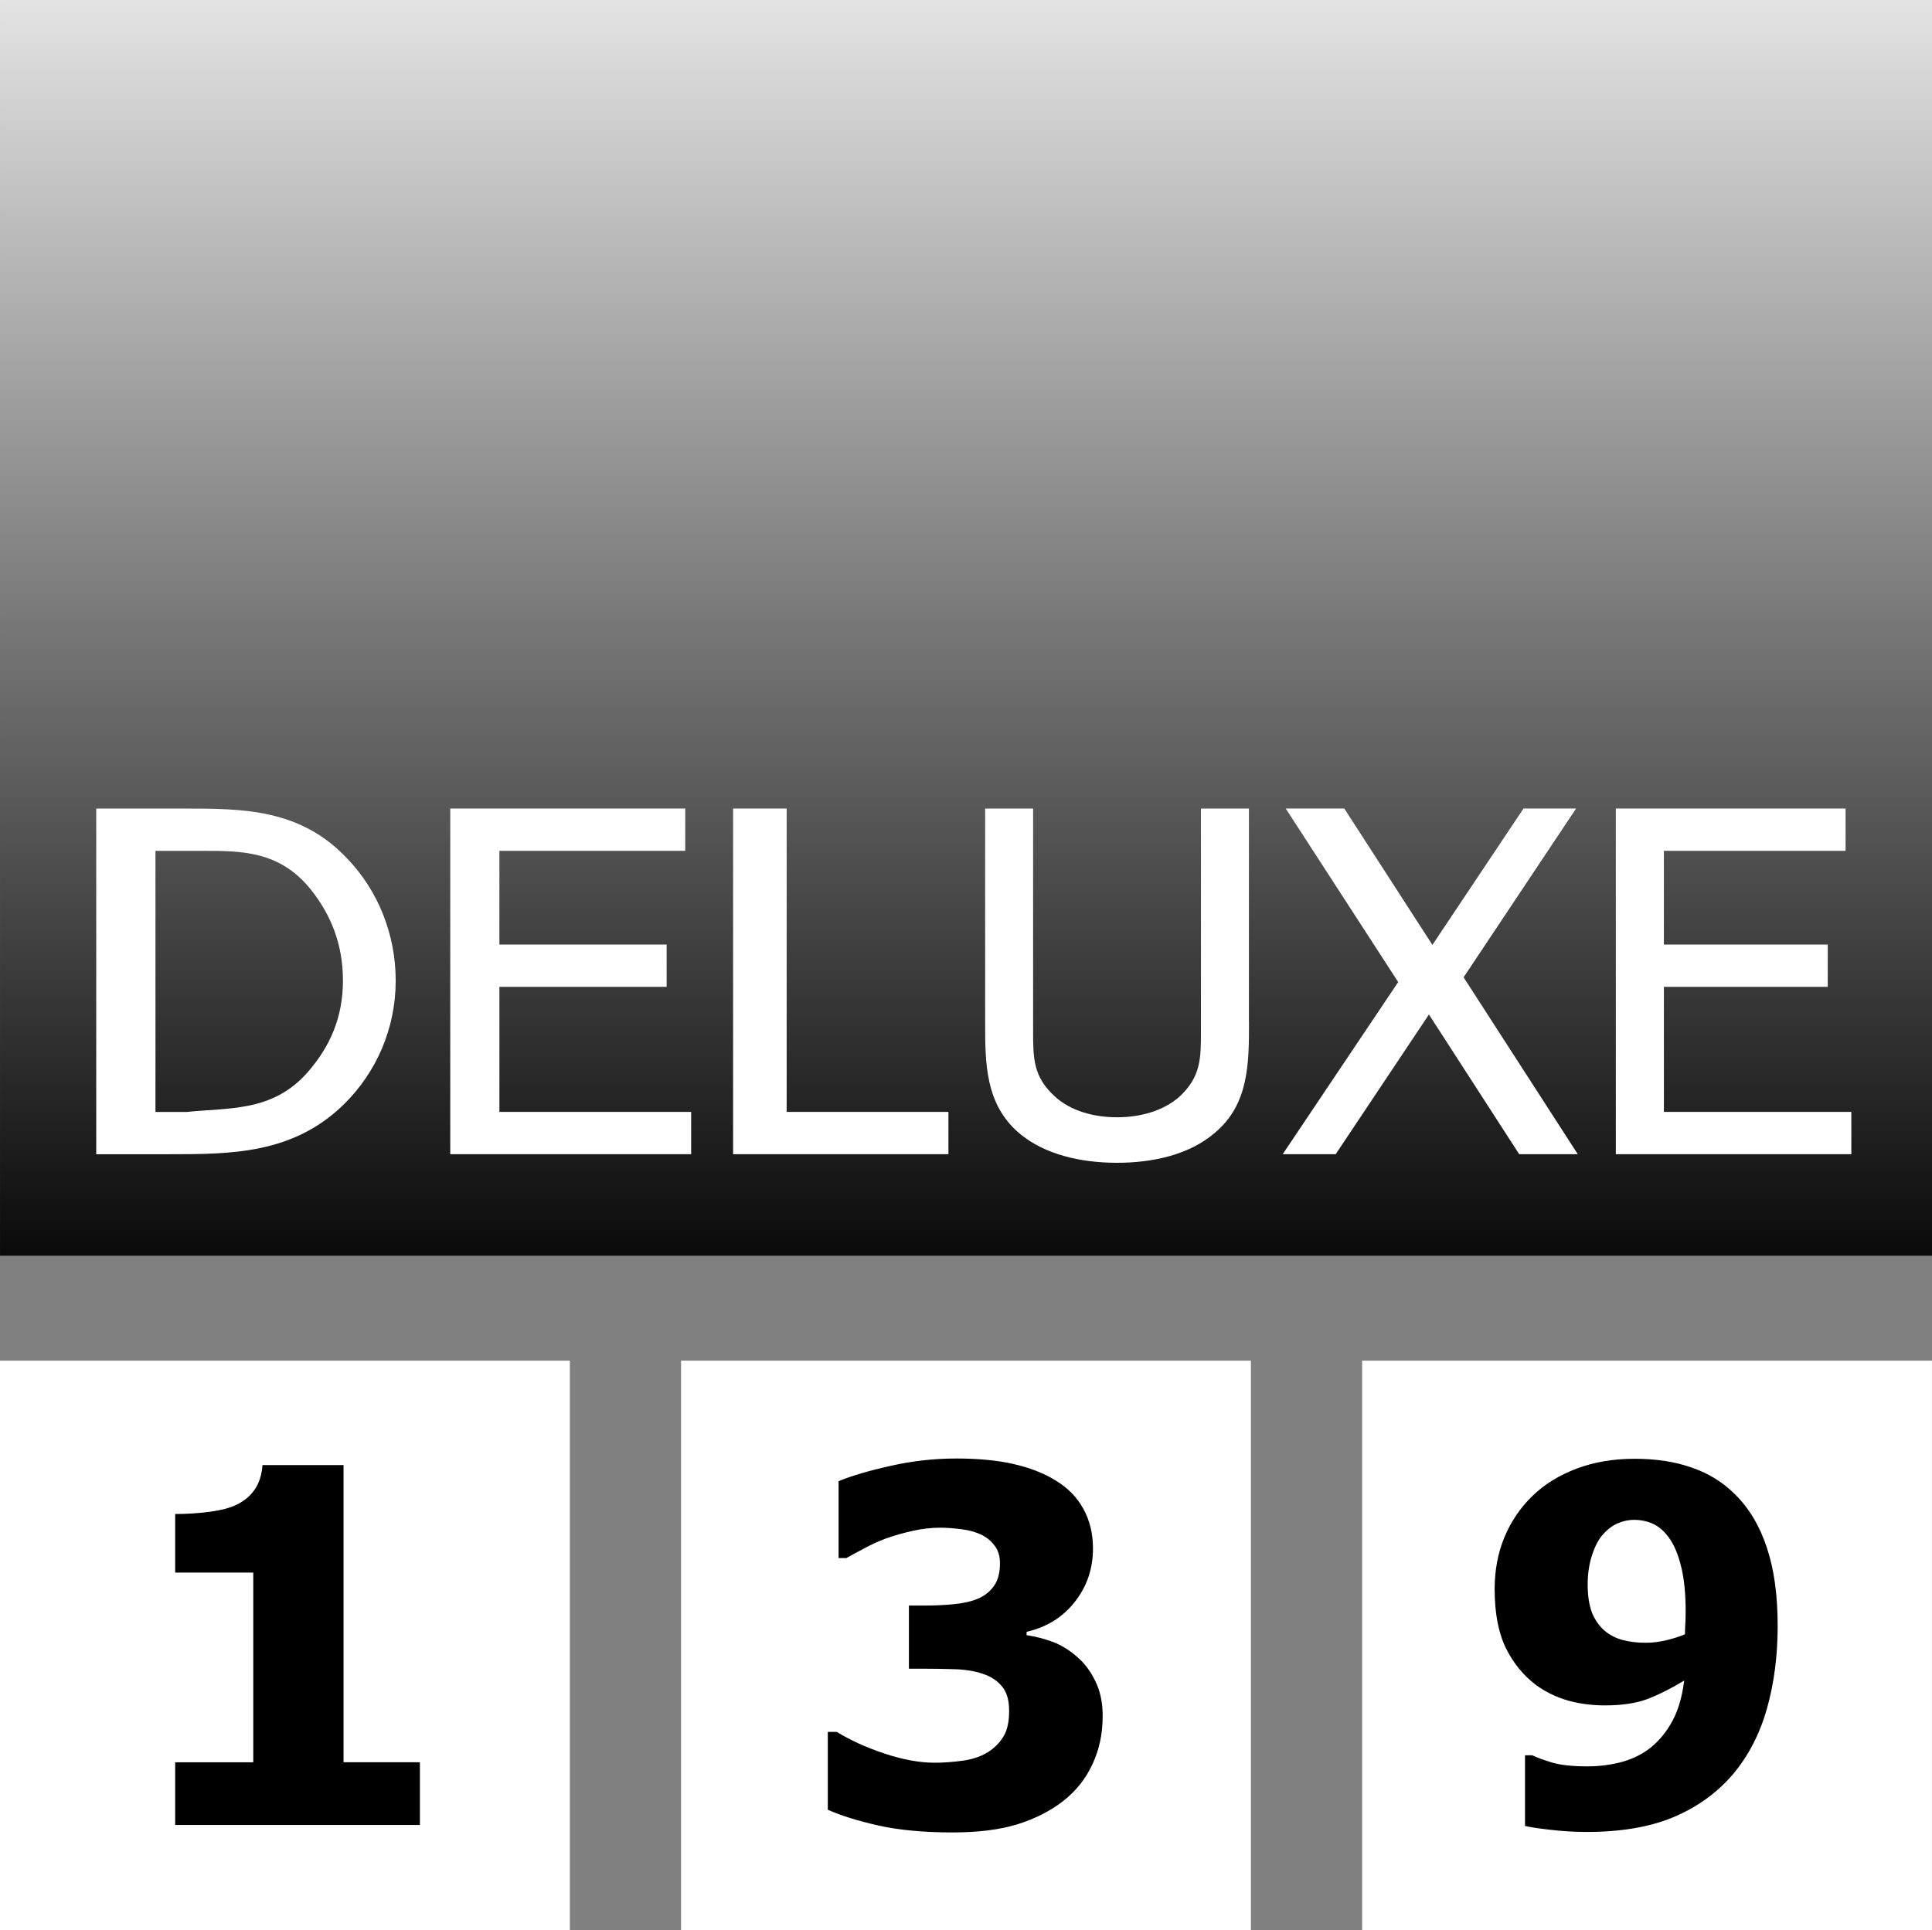
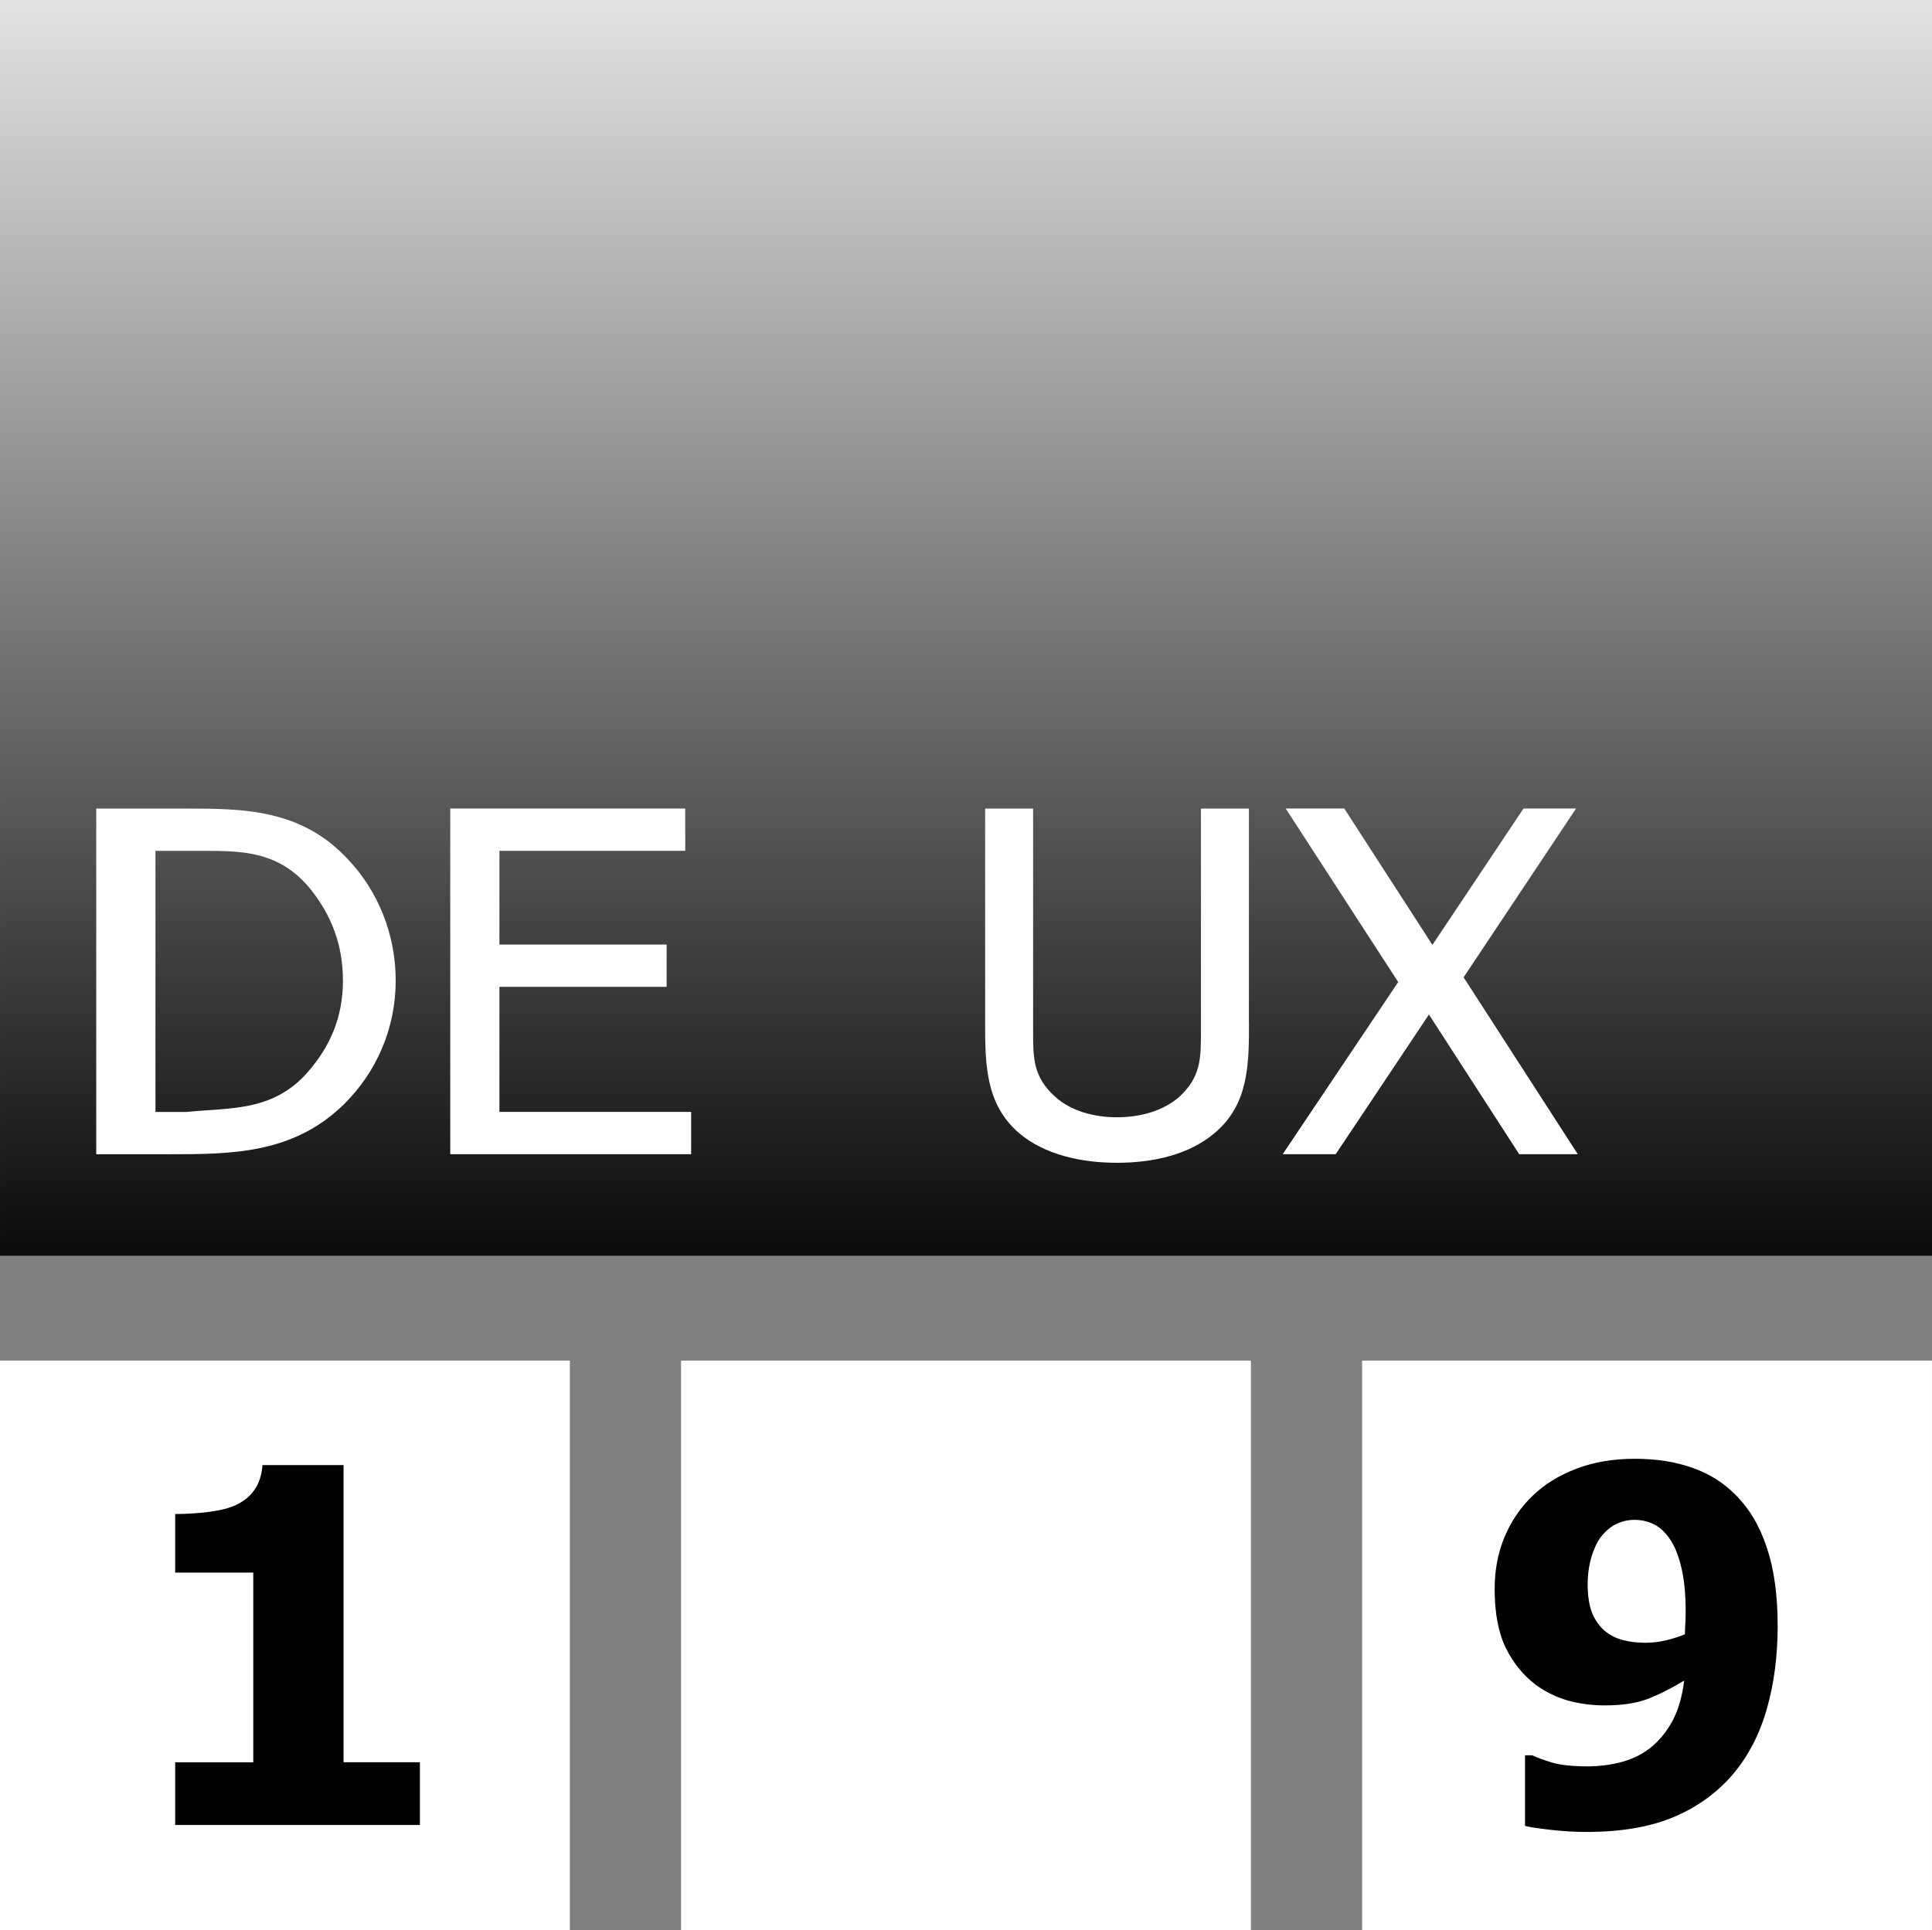
<svg xmlns="http://www.w3.org/2000/svg" width="211.67mm" height="211.54mm" version="1.1" viewBox="0 0 211.67 211.54">
  <rect x="0" y="0" width="211.67" height="211.54" fill="#808080" stroke="none" />
  <defs>
    <linearGradient id="a" x1="-136.79" x2="-136.79" y1="265.64" y2="227.32" gradientTransform="matrix(3.587 0 0 3.575 606.52 -743.09)" gradientUnits="userSpaceOnUse">
      <stop stop-color="#0b0b0b" offset="0" />
      <stop stop-color="#e3e3e3" offset="1" />
    </linearGradient>
  </defs>
  <g transform="translate(-9.827 -69.523)">
    <path d="m9.829 69.523h211.67v137.61h-211.67z" fill="url(#a)" />
    <g fill="#fff">
      <path d="m9.827 218.63h62.434v62.434h-62.434z" />
      <path d="m84.442 218.63h62.434v62.434h-62.434z" />
      <path d="m159.06 218.63h62.434v62.434h-62.434z" />
    </g>
    <g transform="matrix(3.631 0 0 3.52 9.827 69.523)" stroke-width=".22" style="font-feature-settings:normal;font-variant-caps:normal;font-variant-ligatures:normal;font-variant-numeric:normal" aria-label="1 3 9">
      <path d="m12.67 56.815h-7.384v-1.951h2.356v-5.906h-2.356v-1.823q0.518 0 1.028-0.068 0.51-0.068 0.818-0.218 0.36-0.18 0.555-0.48 0.203-0.308 0.233-0.758h2.446v9.252h2.304z" />
-       <path d="m33.271 53.431q0 0.818-0.308 1.493-0.3 0.675-0.885 1.148-0.593 0.473-1.396 0.728-0.795 0.248-1.944 0.248-1.306 0-2.244-0.218-0.93-0.218-1.516-0.488v-2.424h0.27q0.615 0.39 1.441 0.675 0.833 0.285 1.516 0.285 0.405 0 0.878-0.068 0.48-0.075 0.803-0.315 0.255-0.188 0.405-0.458 0.158-0.278 0.158-0.78 0-0.495-0.218-0.758-0.218-0.27-0.578-0.39-0.36-0.128-0.863-0.143-0.503-0.015-0.885-0.015h-0.48v-1.966h0.443q0.51 0 0.938-0.045 0.428-0.045 0.728-0.18 0.3-0.143 0.465-0.398 0.173-0.255 0.173-0.69 0-0.338-0.158-0.548-0.158-0.218-0.39-0.338-0.27-0.135-0.63-0.18-0.36-0.045-0.615-0.045-0.413 0-0.84 0.098-0.428 0.098-0.833 0.248-0.315 0.12-0.66 0.315-0.345 0.188-0.51 0.285h-0.233v-2.394q0.578-0.248 1.553-0.473 0.983-0.233 2.004-0.233 0.998 0 1.726 0.173 0.735 0.173 1.253 0.503 0.57 0.353 0.855 0.9 0.285 0.54 0.285 1.223 0 0.953-0.555 1.673-0.548 0.713-1.448 0.923v0.105q0.398 0.06 0.773 0.203 0.383 0.143 0.743 0.465 0.338 0.293 0.555 0.758 0.225 0.458 0.225 1.096z" />
      <path d="m53.639 50.602q0 1.426-0.33 2.611t-1.028 2.034q-0.72 0.863-1.793 1.328-1.066 0.458-2.619 0.458-0.525 0-1.096-0.068-0.57-0.068-0.758-0.12v-2.199h0.218q0.21 0.105 0.593 0.225 0.39 0.12 1.073 0.12 0.548 0 1.058-0.143 0.51-0.15 0.878-0.465 0.383-0.33 0.638-0.825 0.255-0.495 0.345-1.238-0.6 0.375-1.118 0.578-0.51 0.195-1.276 0.195-0.578 0-1.111-0.15-0.525-0.158-0.961-0.48-0.578-0.45-0.915-1.156-0.338-0.713-0.338-1.839 0-0.87 0.293-1.606 0.3-0.743 0.848-1.291 0.54-0.54 1.328-0.848t1.756-0.308q0.976 0 1.733 0.278 0.758 0.27 1.298 0.833 0.63 0.638 0.953 1.643 0.33 1.006 0.33 2.431zm-2.776-0.42q0-0.908-0.158-1.493-0.15-0.593-0.428-0.923-0.195-0.24-0.443-0.345-0.24-0.105-0.525-0.105-0.248 0-0.488 0.105-0.233 0.098-0.45 0.345-0.195 0.218-0.33 0.638-0.135 0.42-0.135 0.923 0 0.54 0.135 0.893 0.143 0.345 0.383 0.555 0.24 0.203 0.548 0.285 0.308 0.083 0.683 0.083 0.315 0 0.645-0.083 0.338-0.09 0.54-0.18 0-0.083 0.007-0.233 0.015-0.158 0.015-0.465z" />
    </g>
    <g transform="matrix(3.759 0 0 3.4 9.827 69.523)" fill="#fff" style="font-feature-settings:normal;font-variant-caps:normal;font-variant-ligatures:normal;font-variant-numeric:normal" aria-label="DELUXE">
      <path d="m9.996 31.593c0 1.214-0.384 2.156-1.045 2.986-1.014 1.26-2.265 1.118-3.504 1.26h-0.916l-1.45e-5 -8.415h1.392c1.122 0 2.228 0 3.135 1.245 0.599 0.83 0.937 1.787 0.937 2.924zm1.537 0.015c0-1.506-0.522-2.904-1.398-3.918-1.368-1.629-3.073-1.629-4.764-1.629h-2.566v11.141h2.105c1.829 0 3.642 0 5.132-1.629 0.922-1.014 1.491-2.413 1.491-3.965z" stroke-width=".22" />
      <path d="m20.144 37.201v-1.363h-5.588v-4.031h4.874v-1.363h-4.874v-3.021h5.416v-1.363h-6.849v11.141z" stroke-width=".212" />
-       <path d="m27.643 37.201v-1.363h-4.715v-9.778h-1.561v11.141z" stroke-width=".208" />
      <path d="m36.401 32.945v-6.884h-1.398v7.161c0 0.891 1.29e-4 1.483-0.629 2.128-0.475 0.461-1.146 0.661-1.817 0.661-0.671 0-1.342-0.2-1.803-0.661-0.643-0.645-0.643-1.237-0.643-2.128v-7.161h-1.398v6.884c0 1.321 0 2.643 0.993 3.58 0.741 0.692 1.803 0.953 2.852 0.953 1.048 0 2.111-0.261 2.852-0.968 0.993-0.922 0.993-2.244 0.993-3.565z" stroke-width=".21" />
      <path d="m45.986 37.201-3.328-5.701 3.278-5.44h-1.532l-2.655 4.395-2.568-4.395h-1.707l3.278 5.593-3.366 5.547h1.545l2.717-4.502 2.63 4.502z" stroke-width=".198" />
-       <path d="m53.959 37.201v-1.363h-5.463v-4.031h4.776v-1.363h-4.776l-4e-5 -3.021h5.295l4e-5 -1.363h-6.696v11.141z" stroke-width=".21" />
    </g>
  </g>
</svg>